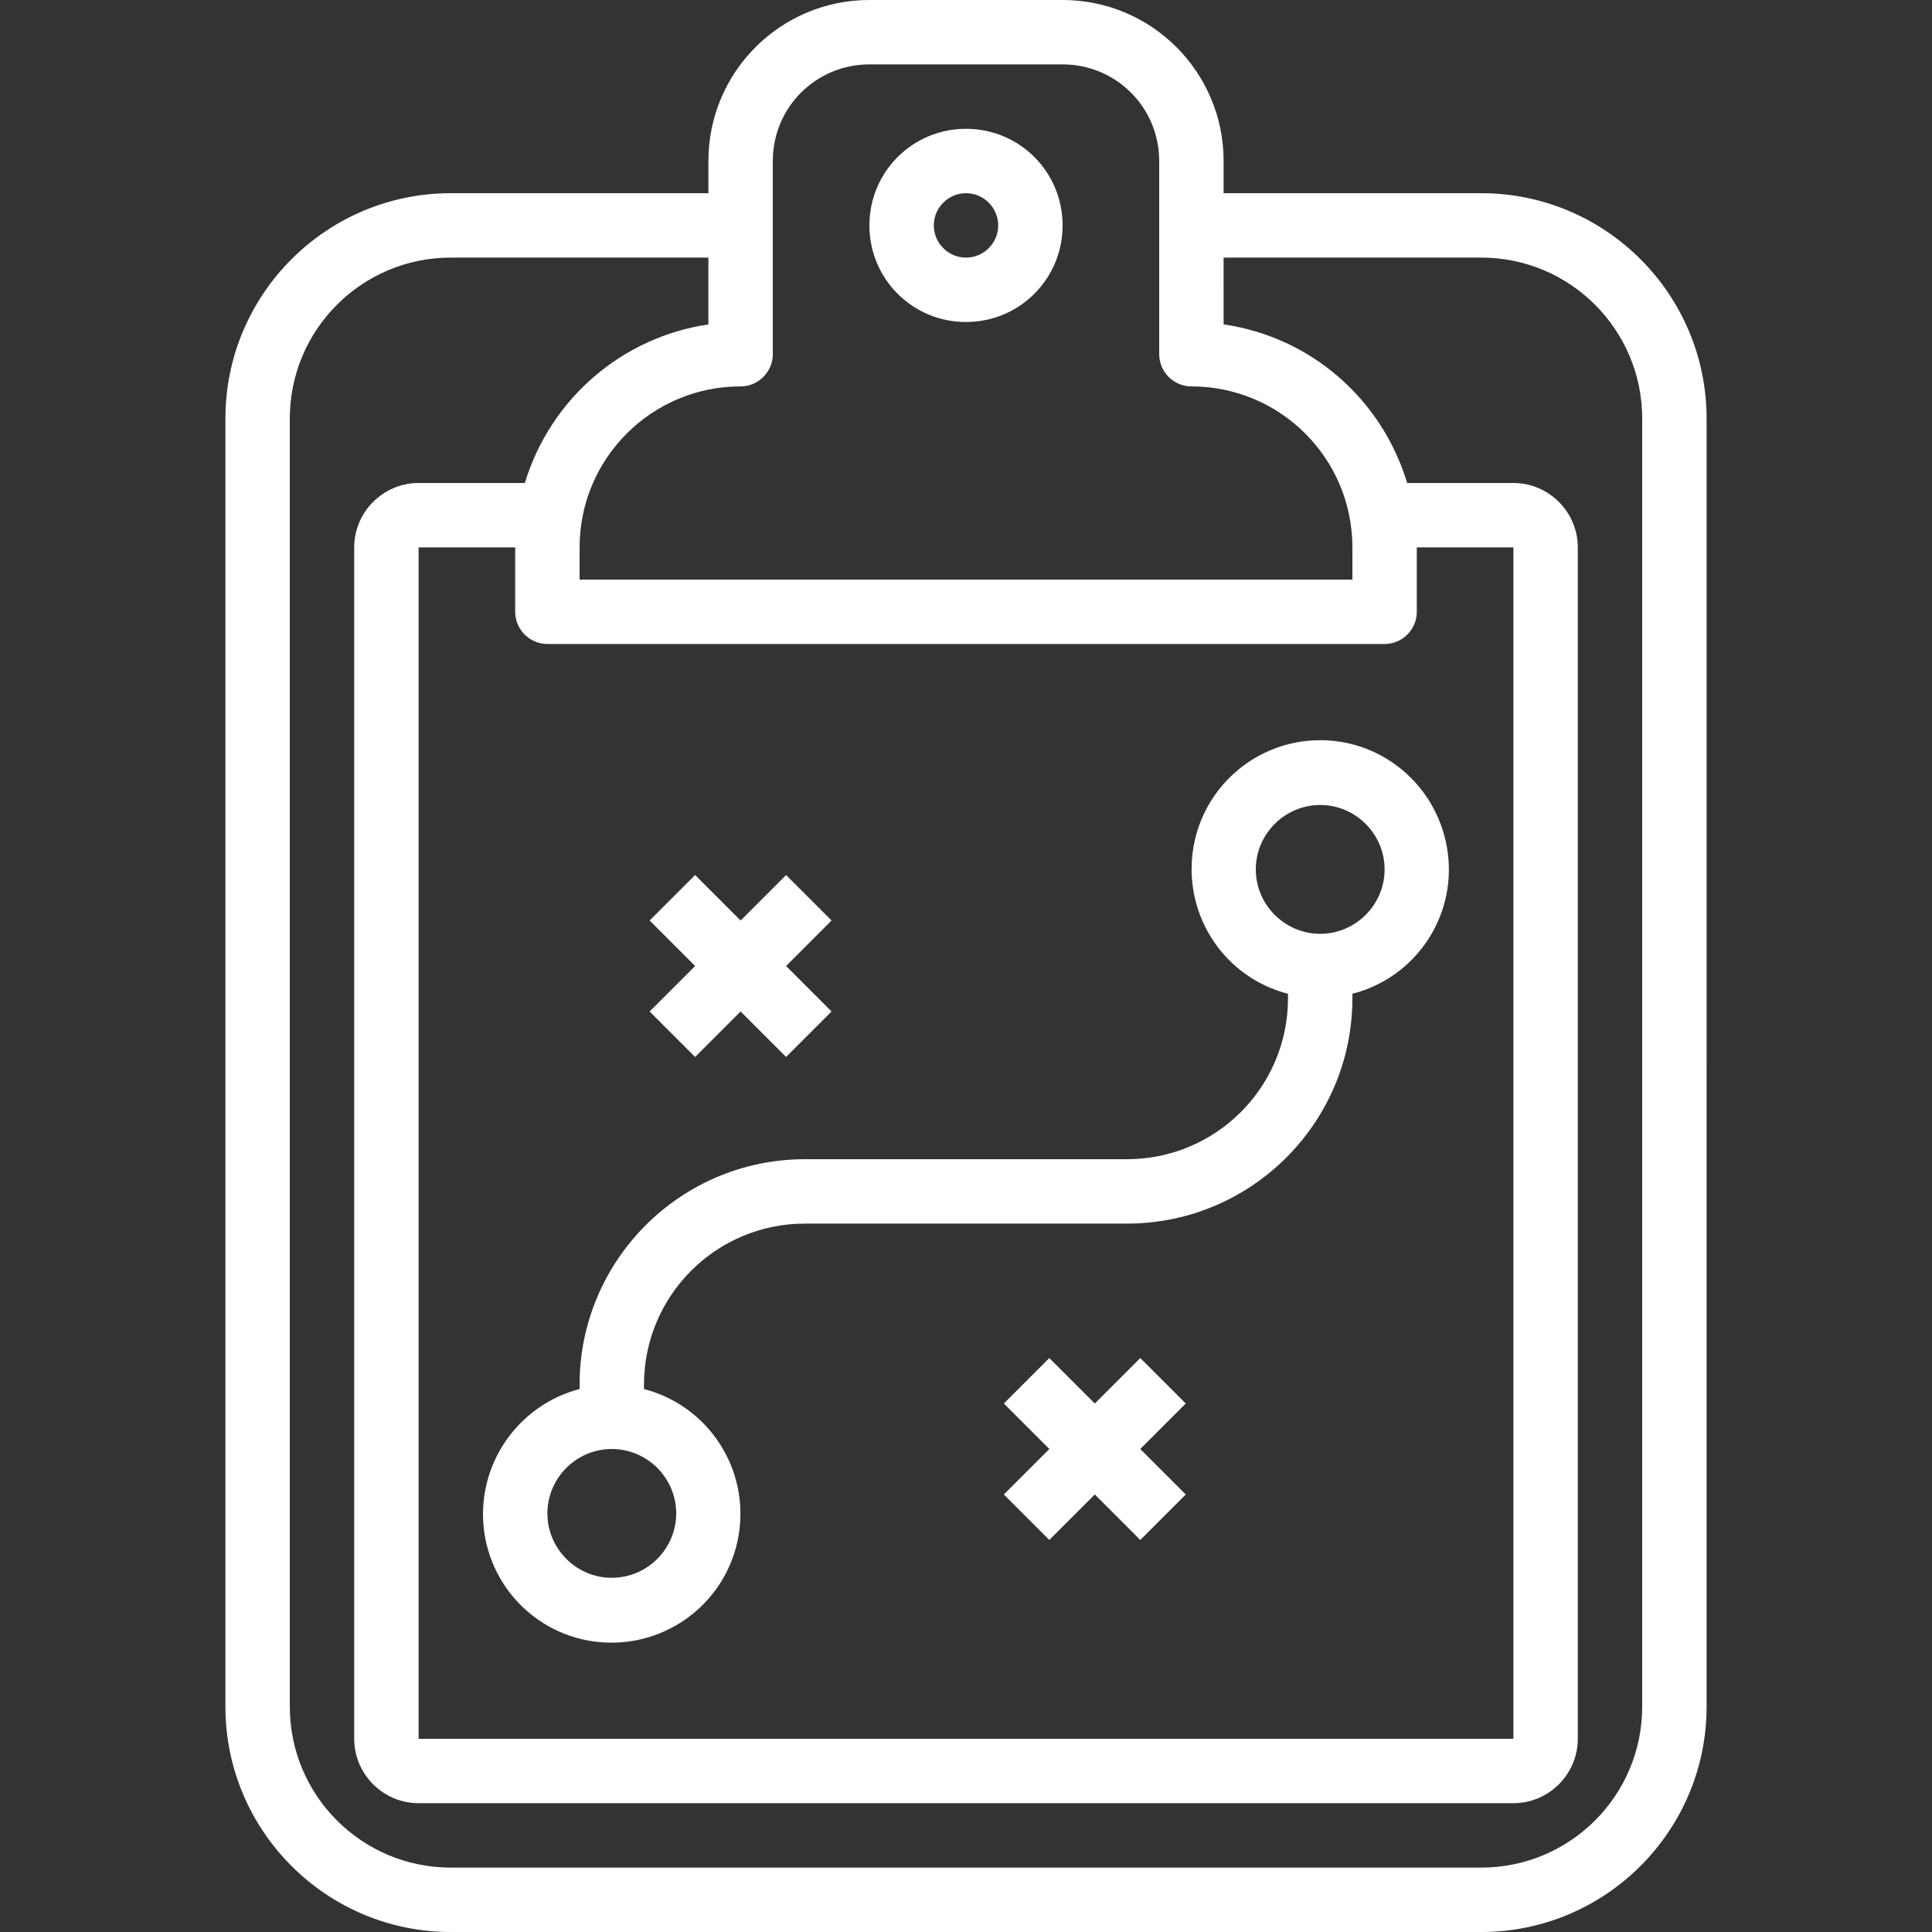
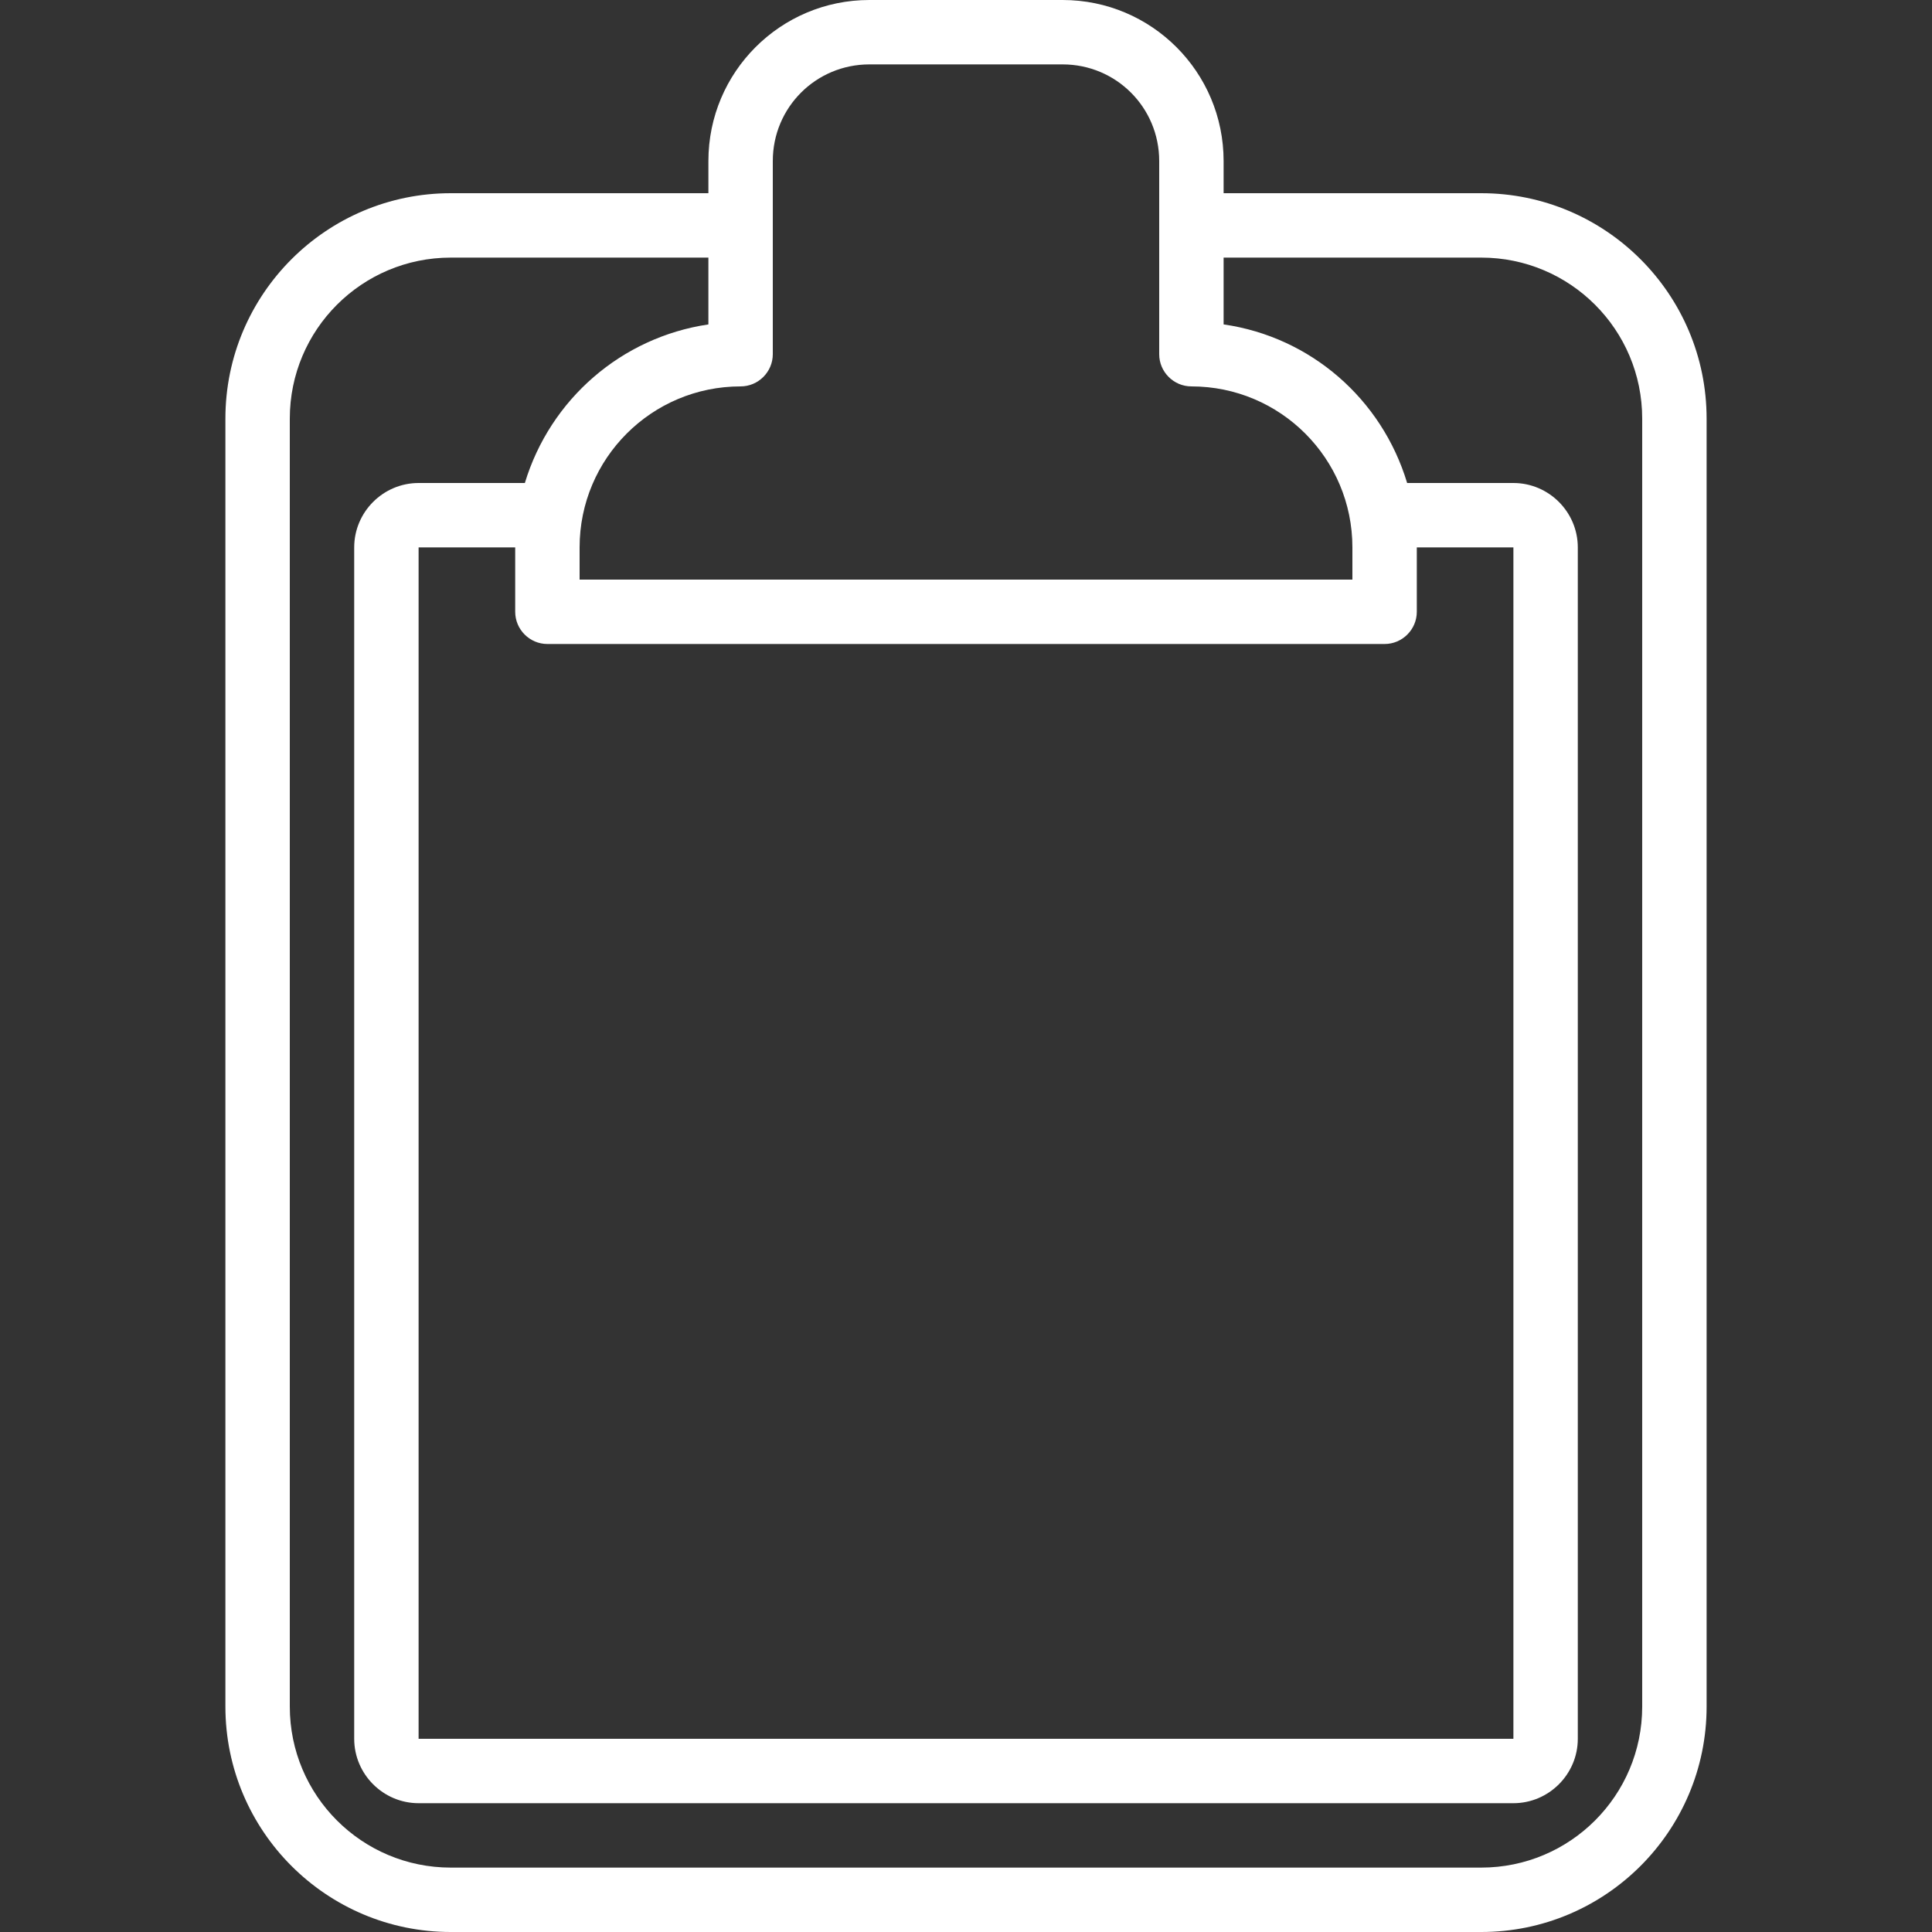
<svg xmlns="http://www.w3.org/2000/svg" version="1.1" id="Layer_1" x="0px" y="0px" viewBox="0 0 480 480" style="enable-background:new 0 0 480 480;" xml:space="preserve">
  <rect x="0" y="0" width="480" height="480" fill="#333333" stroke="none" />
  <style type="text/css">
	.st0{fill:#FFFFFF;}
</style>
  <path class="st0" d="M368,48h-64v-8c0-22.1-17.9-40-40-40h-48c-22.1,0-40,17.9-40,40v8h-64c-30.9,0-56,25.1-56,56v320  c0,30.9,25.1,56,56,56h256c30.9,0,56-25.1,56-56V104C424,73.1,398.9,48,368,48z M192,88V40c0-13.3,10.7-24,24-24h48  c13.3,0,24,10.7,24,24v48c0,4.4,3.6,8,8,8c22.1,0,40,17.9,40,40v8H144v-8c0-22.1,17.9-40,40-40C188.4,96,192,92.4,192,88z M344,160  c4.4,0,8-3.6,8-8v-16h24v296H104V136h24v16c0,4.4,3.6,8,8,8H344z M408,424c0,22.1-17.9,40-40,40H112c-22.1,0-40-17.9-40-40V104  c0-22.1,17.9-40,40-40h64v16.6c-21.6,3.2-39.3,18.6-45.6,39.4H104c-8.8,0-16,7.2-16,16v296c0,8.8,7.2,16,16,16h272  c8.8,0,16-7.2,16-16V136c0-8.8-7.2-16-16-16h-26.4c-6.3-20.9-24-36.3-45.6-39.4V64h64c22.1,0,40,17.9,40,40V424z" />
-   <path class="st0" d="M240,80c13.3,0,24-10.7,24-24s-10.7-24-24-24s-24,10.7-24,24S226.7,80,240,80z M240,48c4.4,0,8,3.6,8,8  s-3.6,8-8,8s-8-3.6-8-8S235.6,48,240,48z" />
-   <path class="st0" d="M120,376c-0.1,16.6,12.6,30.6,29.2,32s31.5-10.1,34.3-26.5c2.8-16.4-7.4-32.2-23.5-36.4V344  c0-22.1,17.9-40,40-40h80c30.9,0,56-25.1,56-56v-1.1c15.6-4,25.8-19,23.7-35s-15.6-28-31.7-28s-29.7,12-31.7,28s8.1,31,23.7,35v1.1  c0,22.1-17.9,40-40,40h-80c-30.9,0-56,25.1-56,56v1.1C129.9,348.8,120.1,361.5,120,376z M312,216c0-8.8,7.2-16,16-16s16,7.2,16,16  s-7.2,16-16,16S312,224.8,312,216z M168,376c0,8.8-7.2,16-16,16s-16-7.2-16-16s7.2-16,16-16S168,367.2,168,376z" />
-   <path class="st0" d="M283.3,337.4L272,348.7l-11.3-11.3l-11.3,11.3l11.3,11.3l-11.3,11.3l11.3,11.3l11.3-11.3l11.3,11.3l11.3-11.3  L283.3,360l11.3-11.3L283.3,337.4z" />
-   <path class="st0" d="M172.7,262.6l11.3-11.3l11.3,11.3l11.3-11.3L195.3,240l11.3-11.3l-11.3-11.3L184,228.7l-11.3-11.3l-11.3,11.3  l11.3,11.3l-11.3,11.3L172.7,262.6z" />
</svg>